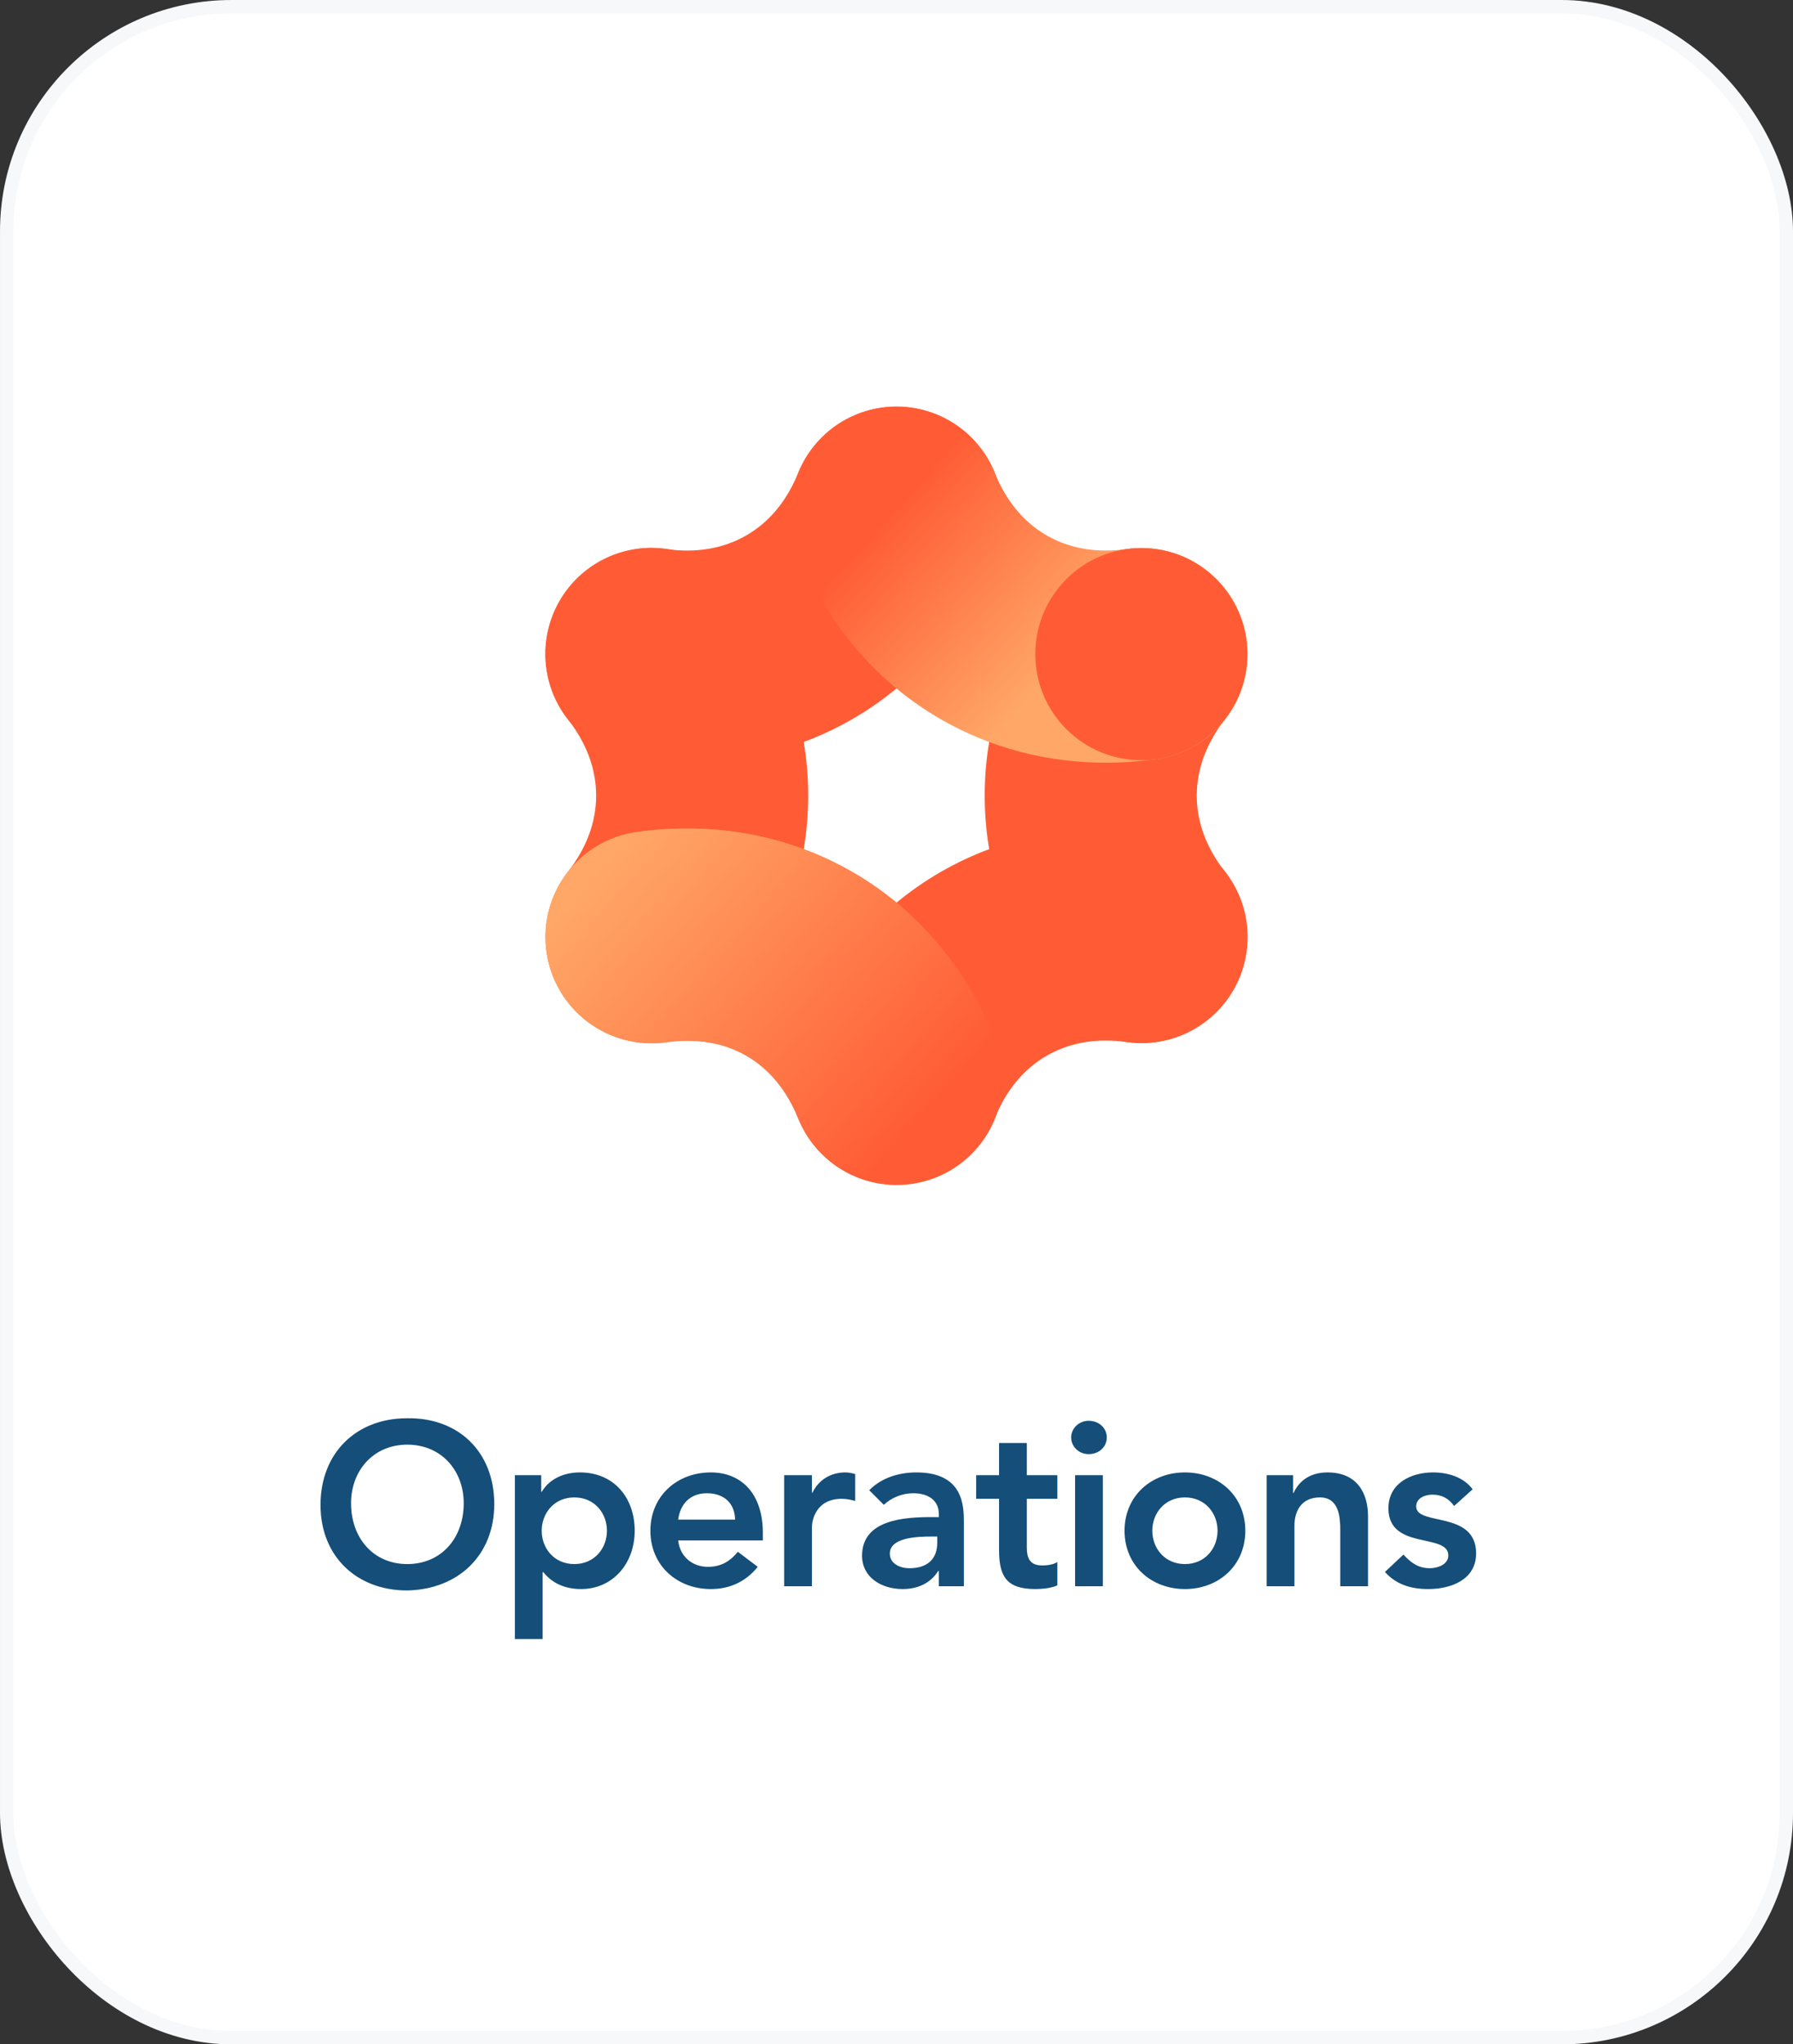
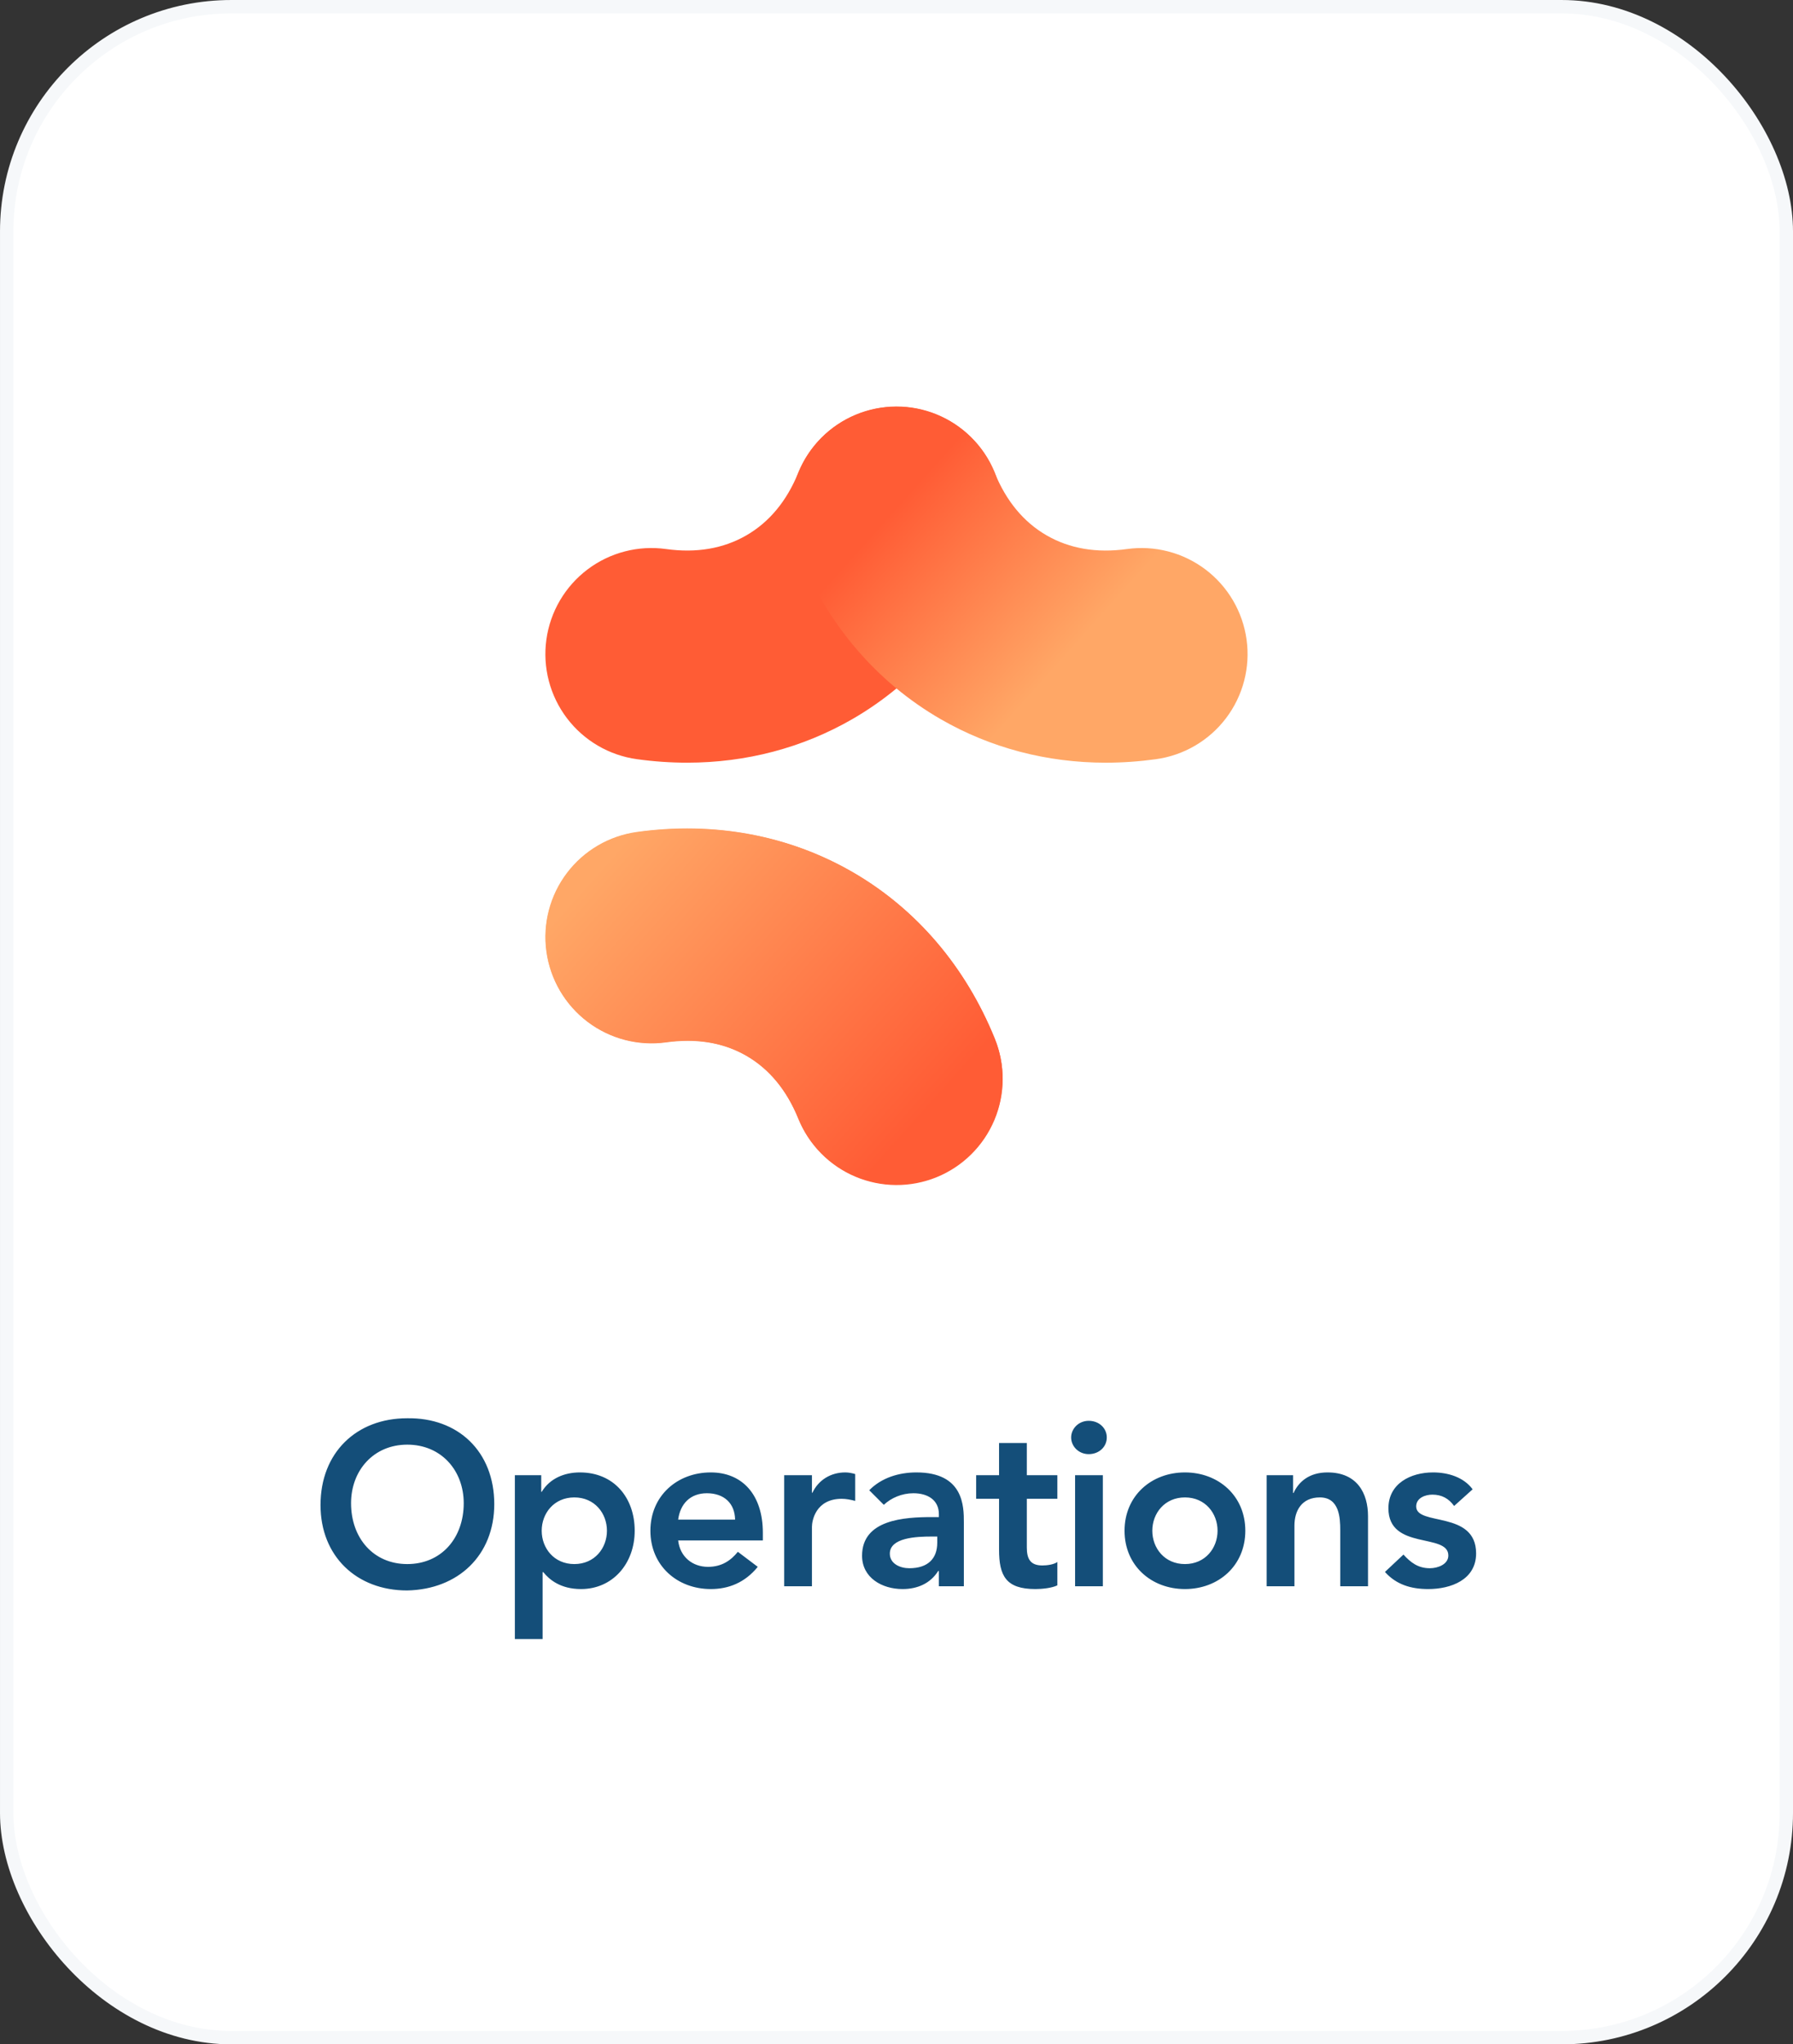
<svg xmlns="http://www.w3.org/2000/svg" width="186" height="212" viewBox="0 0 186 212" fill="none">
  <rect x="0" y="0" width="186" height="212" fill="#333333" stroke="none" />
  <rect x="0.694" y="0.694" width="184.613" height="210.613" rx="23.306" fill="white" />
  <rect x="0.694" y="0.694" width="184.613" height="210.613" rx="23.306" stroke="#F6F8FA" stroke-width="1.387" />
-   <path d="M67.592 108.166C65.533 108.166 63.515 107.588 61.769 106.498C60.022 105.408 58.616 103.849 57.711 101.999C56.806 100.15 56.439 98.083 56.651 96.035C56.863 93.987 57.645 92.039 58.909 90.414C60.855 87.912 61.841 85.249 61.841 82.5C61.841 79.75 60.855 77.087 58.909 74.585C58.018 73.445 57.361 72.141 56.975 70.747C56.589 69.352 56.481 67.895 56.659 66.46C56.837 65.024 57.296 63.637 58.011 62.379C58.725 61.121 59.681 60.016 60.823 59.128C61.965 58.24 63.271 57.586 64.667 57.203C66.062 56.82 67.519 56.717 68.955 56.898C70.39 57.079 71.776 57.542 73.032 58.26C74.288 58.977 75.391 59.936 76.276 61.08C81.225 67.445 83.841 74.851 83.841 82.5C83.841 90.148 81.225 97.554 76.276 103.919C75.248 105.241 73.931 106.311 72.426 107.048C70.921 107.784 69.268 108.166 67.592 108.166Z" fill="#FF5C35" />
-   <path d="M118.398 108.168C116.722 108.168 115.069 107.785 113.565 107.049C112.059 106.312 110.742 105.243 109.714 103.92C104.765 97.556 102.149 90.149 102.149 82.501C102.149 74.853 104.765 67.446 109.714 61.082C111.506 58.781 114.138 57.285 117.031 56.924C119.925 56.563 122.844 57.366 125.146 59.156C127.448 60.946 128.945 63.577 129.308 66.471C129.671 69.364 128.87 72.284 127.081 74.587C125.136 77.089 124.149 79.751 124.149 82.501C124.149 85.25 125.136 87.913 127.081 90.415C128.345 92.041 129.128 93.988 129.339 96.036C129.551 98.085 129.184 100.151 128.279 102.001C127.374 103.851 125.968 105.409 124.222 106.499C122.475 107.59 120.457 108.168 118.398 108.168Z" fill="#FF5C35" />
  <path d="M71.281 79.091C69.544 79.09 67.809 78.969 66.089 78.73C64.656 78.535 63.276 78.059 62.027 77.329C60.779 76.6 59.686 75.631 58.812 74.479C57.938 73.327 57.3 72.013 56.934 70.614C56.568 69.215 56.481 67.757 56.679 66.325C56.877 64.892 57.356 63.513 58.088 62.265C58.819 61.018 59.79 59.927 60.944 59.055C62.098 58.183 63.412 57.547 64.812 57.184C66.212 56.82 67.669 56.737 69.102 56.937C72.241 57.371 75.04 56.894 77.421 55.52C79.803 54.145 81.615 51.959 82.809 49.023C83.353 47.684 84.154 46.464 85.169 45.434C86.183 44.405 87.391 43.585 88.723 43.023C90.054 42.46 91.484 42.166 92.93 42.156C94.375 42.146 95.808 42.421 97.147 42.966C98.486 43.511 99.705 44.314 100.733 45.33C101.762 46.345 102.58 47.554 103.141 48.886C103.702 50.218 103.995 51.648 104.003 53.094C104.011 54.539 103.735 55.972 103.189 57.311C100.152 64.779 95.045 70.748 88.422 74.572C83.246 77.56 77.4 79.091 71.281 79.091Z" fill="#FF5C35" />
-   <path d="M93 122.833C91.197 122.833 89.422 122.39 87.83 121.543C86.239 120.696 84.88 119.47 83.874 117.974C82.867 116.478 82.244 114.758 82.058 112.965C81.873 111.171 82.131 109.36 82.81 107.69C85.847 100.222 90.954 94.253 97.577 90.428C104.201 86.605 111.923 85.167 119.909 86.27C121.343 86.465 122.724 86.941 123.973 87.671C125.222 88.4 126.315 89.369 127.189 90.521C128.064 91.673 128.702 92.987 129.068 94.386C129.434 95.786 129.521 97.243 129.323 98.676C129.125 100.109 128.646 101.489 127.914 102.737C127.182 103.984 126.211 105.075 125.057 105.947C123.903 106.819 122.588 107.455 121.188 107.818C119.788 108.181 118.33 108.264 116.897 108.063C113.758 107.629 110.958 108.106 108.577 109.481C106.196 110.856 104.383 113.041 103.19 115.977C102.366 118.004 100.956 119.739 99.141 120.96C97.326 122.181 95.188 122.833 93 122.833Z" fill="#FF5C35" />
  <path d="M114.714 79.092C108.594 79.092 102.749 77.561 97.573 74.573C90.949 70.748 85.843 64.779 82.806 57.311C81.71 54.609 81.733 51.584 82.867 48.898C84.002 46.213 86.156 44.087 88.856 42.989C91.557 41.891 94.583 41.91 97.269 43.041C99.956 44.173 102.084 46.324 103.185 49.024C104.379 51.959 106.192 54.145 108.573 55.52C110.954 56.895 113.753 57.371 116.893 56.938C118.325 56.737 119.782 56.821 121.182 57.184C122.582 57.547 123.896 58.183 125.051 59.055C126.204 59.927 127.175 61.018 127.907 62.266C128.638 63.513 129.117 64.892 129.315 66.325C129.513 67.758 129.427 69.215 129.061 70.615C128.695 72.014 128.056 73.327 127.183 74.479C126.308 75.631 125.216 76.6 123.967 77.329C122.718 78.059 121.338 78.535 119.905 78.731C118.185 78.969 116.45 79.09 114.714 79.092Z" fill="url(#paint0_linear_5001_32616)" />
  <path d="M93.002 122.834C90.814 122.834 88.677 122.181 86.861 120.96C85.046 119.739 83.636 118.004 82.812 115.978C81.619 113.042 79.806 110.856 77.425 109.481C75.044 108.106 72.244 107.629 69.105 108.063C67.672 108.264 66.214 108.181 64.814 107.818C63.414 107.455 62.099 106.819 60.945 105.947C59.791 105.075 58.82 103.984 58.088 102.737C57.356 101.489 56.877 100.109 56.679 98.676C56.481 97.243 56.568 95.786 56.934 94.386C57.3 92.987 57.938 91.673 58.813 90.521C59.687 89.369 60.78 88.4 62.029 87.671C63.279 86.942 64.659 86.466 66.093 86.271C74.079 85.167 81.801 86.605 88.425 90.429C95.048 94.253 100.155 100.222 103.192 107.69C103.871 109.36 104.129 111.171 103.944 112.965C103.758 114.758 103.135 116.479 102.129 117.975C101.122 119.47 99.763 120.696 98.172 121.543C96.58 122.39 94.805 122.834 93.002 122.834Z" fill="url(#paint1_linear_5001_32616)" />
-   <path d="M118.398 78.833C124.473 78.833 129.398 73.908 129.398 67.833C129.398 61.758 124.473 56.833 118.398 56.833C112.323 56.833 107.398 61.758 107.398 67.833C107.398 73.908 112.323 78.833 118.398 78.833Z" fill="#FF5C35" />
  <path d="M71.334 85.941C77.457 85.941 83.293 87.464 88.443 90.438C95.045 94.25 100.146 100.227 103.195 107.725C103.743 109.063 104.021 110.497 104.014 111.944C104.007 113.39 103.715 114.821 103.154 116.154C102.593 117.488 101.775 118.697 100.746 119.714C99.718 120.731 98.498 121.535 97.158 122.08C95.818 122.624 94.384 122.9 92.937 122.89C91.491 122.879 90.061 122.584 88.729 122.021C87.396 121.457 86.189 120.636 85.174 119.605C84.159 118.574 83.358 117.353 82.816 116.012C81.61 113.047 79.802 110.853 77.443 109.491C75.655 108.458 73.611 107.939 71.346 107.939C70.597 107.941 69.85 107.994 69.108 108.098C66.219 108.498 63.288 107.733 60.962 105.972C58.636 104.211 57.105 101.598 56.706 98.708C56.306 95.818 57.071 92.888 58.832 90.562C60.593 88.236 63.206 86.705 66.096 86.305C67.831 86.064 69.581 85.942 71.334 85.941Z" fill="url(#paint2_linear_5001_32616)" />
  <path d="M33.249 156.076C33.249 150.628 36.993 147.076 42.225 147.076C47.529 146.98 51.273 150.532 51.273 155.98C51.273 161.284 47.529 164.836 42.225 164.932C36.993 164.932 33.249 161.38 33.249 156.076ZM36.417 155.884C36.417 159.508 38.745 162.196 42.249 162.196C45.778 162.196 48.105 159.508 48.105 155.884C48.105 152.5 45.778 149.812 42.249 149.812C38.745 149.812 36.417 152.5 36.417 155.884ZM53.41 169.972V152.98H56.146V154.708H56.194C57.034 153.316 58.546 152.692 60.154 152.692C63.706 152.692 65.842 155.332 65.842 158.74C65.842 162.148 63.562 164.788 60.274 164.788C58.114 164.788 56.962 163.78 56.362 163.036H56.29V169.972H53.41ZM62.962 158.74C62.962 156.94 61.69 155.284 59.578 155.284C57.466 155.284 56.194 156.94 56.194 158.74C56.194 160.54 57.466 162.196 59.578 162.196C61.69 162.196 62.962 160.54 62.962 158.74ZM79.135 159.748H70.351C70.543 161.452 71.839 162.484 73.447 162.484C74.887 162.484 75.823 161.812 76.543 160.924L78.607 162.484C77.263 164.14 75.559 164.788 73.735 164.788C70.255 164.788 67.471 162.364 67.471 158.74C67.471 155.116 70.255 152.692 73.735 152.692C76.951 152.692 79.135 154.948 79.135 158.956V159.748ZM70.351 157.588H76.255C76.231 155.908 75.127 154.852 73.327 154.852C71.623 154.852 70.567 155.932 70.351 157.588ZM81.348 164.5V152.98H84.228V154.804H84.276C84.9 153.484 86.172 152.692 87.684 152.692C88.044 152.692 88.38 152.764 88.716 152.86V155.644C88.236 155.524 87.78 155.428 87.324 155.428C84.612 155.428 84.228 157.708 84.228 158.332V164.5H81.348ZM97.396 164.5V162.916H97.324C96.508 164.212 95.164 164.788 93.628 164.788C91.492 164.788 89.428 163.612 89.428 161.332C89.428 157.588 93.796 157.324 96.676 157.324H97.396V157.012C97.396 155.596 96.292 154.852 94.756 154.852C93.556 154.852 92.452 155.332 91.684 156.052L90.172 154.54C91.444 153.244 93.244 152.692 95.068 152.692C99.988 152.692 99.988 156.244 99.988 157.876V164.5H97.396ZM97.228 159.988V159.34H96.628C95.044 159.34 92.308 159.46 92.308 161.116C92.308 162.172 93.388 162.628 94.324 162.628C96.292 162.628 97.228 161.596 97.228 159.988ZM103.639 155.428H101.263V152.98H103.639V149.644H106.519V152.98H109.687V155.428H106.519V160.468C106.519 161.62 106.855 162.34 108.127 162.34C108.631 162.34 109.327 162.244 109.687 161.98V164.404C109.087 164.692 108.079 164.788 107.407 164.788C104.359 164.788 103.639 163.42 103.639 160.708V155.428ZM111.526 164.5V152.98H114.406V164.5H111.526ZM111.118 149.068C111.118 148.156 111.886 147.34 112.942 147.34C113.998 147.34 114.814 148.084 114.814 149.068C114.814 150.052 113.998 150.796 112.942 150.796C111.886 150.796 111.118 149.98 111.118 149.068ZM116.657 158.74C116.657 155.116 119.441 152.692 122.921 152.692C126.401 152.692 129.185 155.116 129.185 158.74C129.185 162.364 126.401 164.788 122.921 164.788C119.441 164.788 116.657 162.364 116.657 158.74ZM119.537 158.74C119.537 160.54 120.809 162.196 122.921 162.196C125.033 162.196 126.305 160.54 126.305 158.74C126.305 156.94 125.033 155.284 122.921 155.284C120.809 155.284 119.537 156.94 119.537 158.74ZM131.401 164.5V152.98H134.137V154.828H134.185C134.713 153.676 135.793 152.692 137.713 152.692C140.809 152.692 141.913 154.876 141.913 157.228V164.5H139.033V158.668C139.033 157.396 138.937 155.284 136.921 155.284C135.025 155.284 134.281 156.676 134.281 158.212V164.5H131.401ZM152.766 154.444L150.846 156.172C150.294 155.404 149.574 154.996 148.59 154.996C147.822 154.996 146.91 155.356 146.91 156.22C146.91 158.284 153.126 156.604 153.126 161.092C153.126 163.828 150.51 164.788 148.158 164.788C146.382 164.788 144.846 164.332 143.67 163.012L145.59 161.212C146.334 162.028 147.102 162.628 148.326 162.628C149.166 162.628 150.246 162.22 150.246 161.308C150.246 158.932 144.03 160.804 144.03 156.412C144.03 153.844 146.334 152.692 148.662 152.692C150.198 152.692 151.83 153.172 152.766 154.444Z" fill="#144E79" />
  <defs>
    <linearGradient id="paint0_linear_5001_32616" x1="86.2" y1="44.8" x2="127.13" y2="81.433" gradientUnits="userSpaceOnUse">
      <stop offset="0.186" stop-color="#FF5C35" />
      <stop offset="0.613" stop-color="#FFA766" />
    </linearGradient>
    <linearGradient id="paint1_linear_5001_32616" x1="102.421" y1="116.903" x2="60.86" y2="88.782" gradientUnits="userSpaceOnUse">
      <stop offset="0.158" stop-color="#FF5C35" />
      <stop offset="0.953" stop-color="#FFA766" />
    </linearGradient>
    <linearGradient id="paint2_linear_5001_32616" x1="99.809" y1="120.227" x2="58.879" y2="83.595" gradientUnits="userSpaceOnUse">
      <stop offset="0.111" stop-color="#FF5C35" />
      <stop offset="0.876" stop-color="#FFA766" />
    </linearGradient>
  </defs>
</svg>